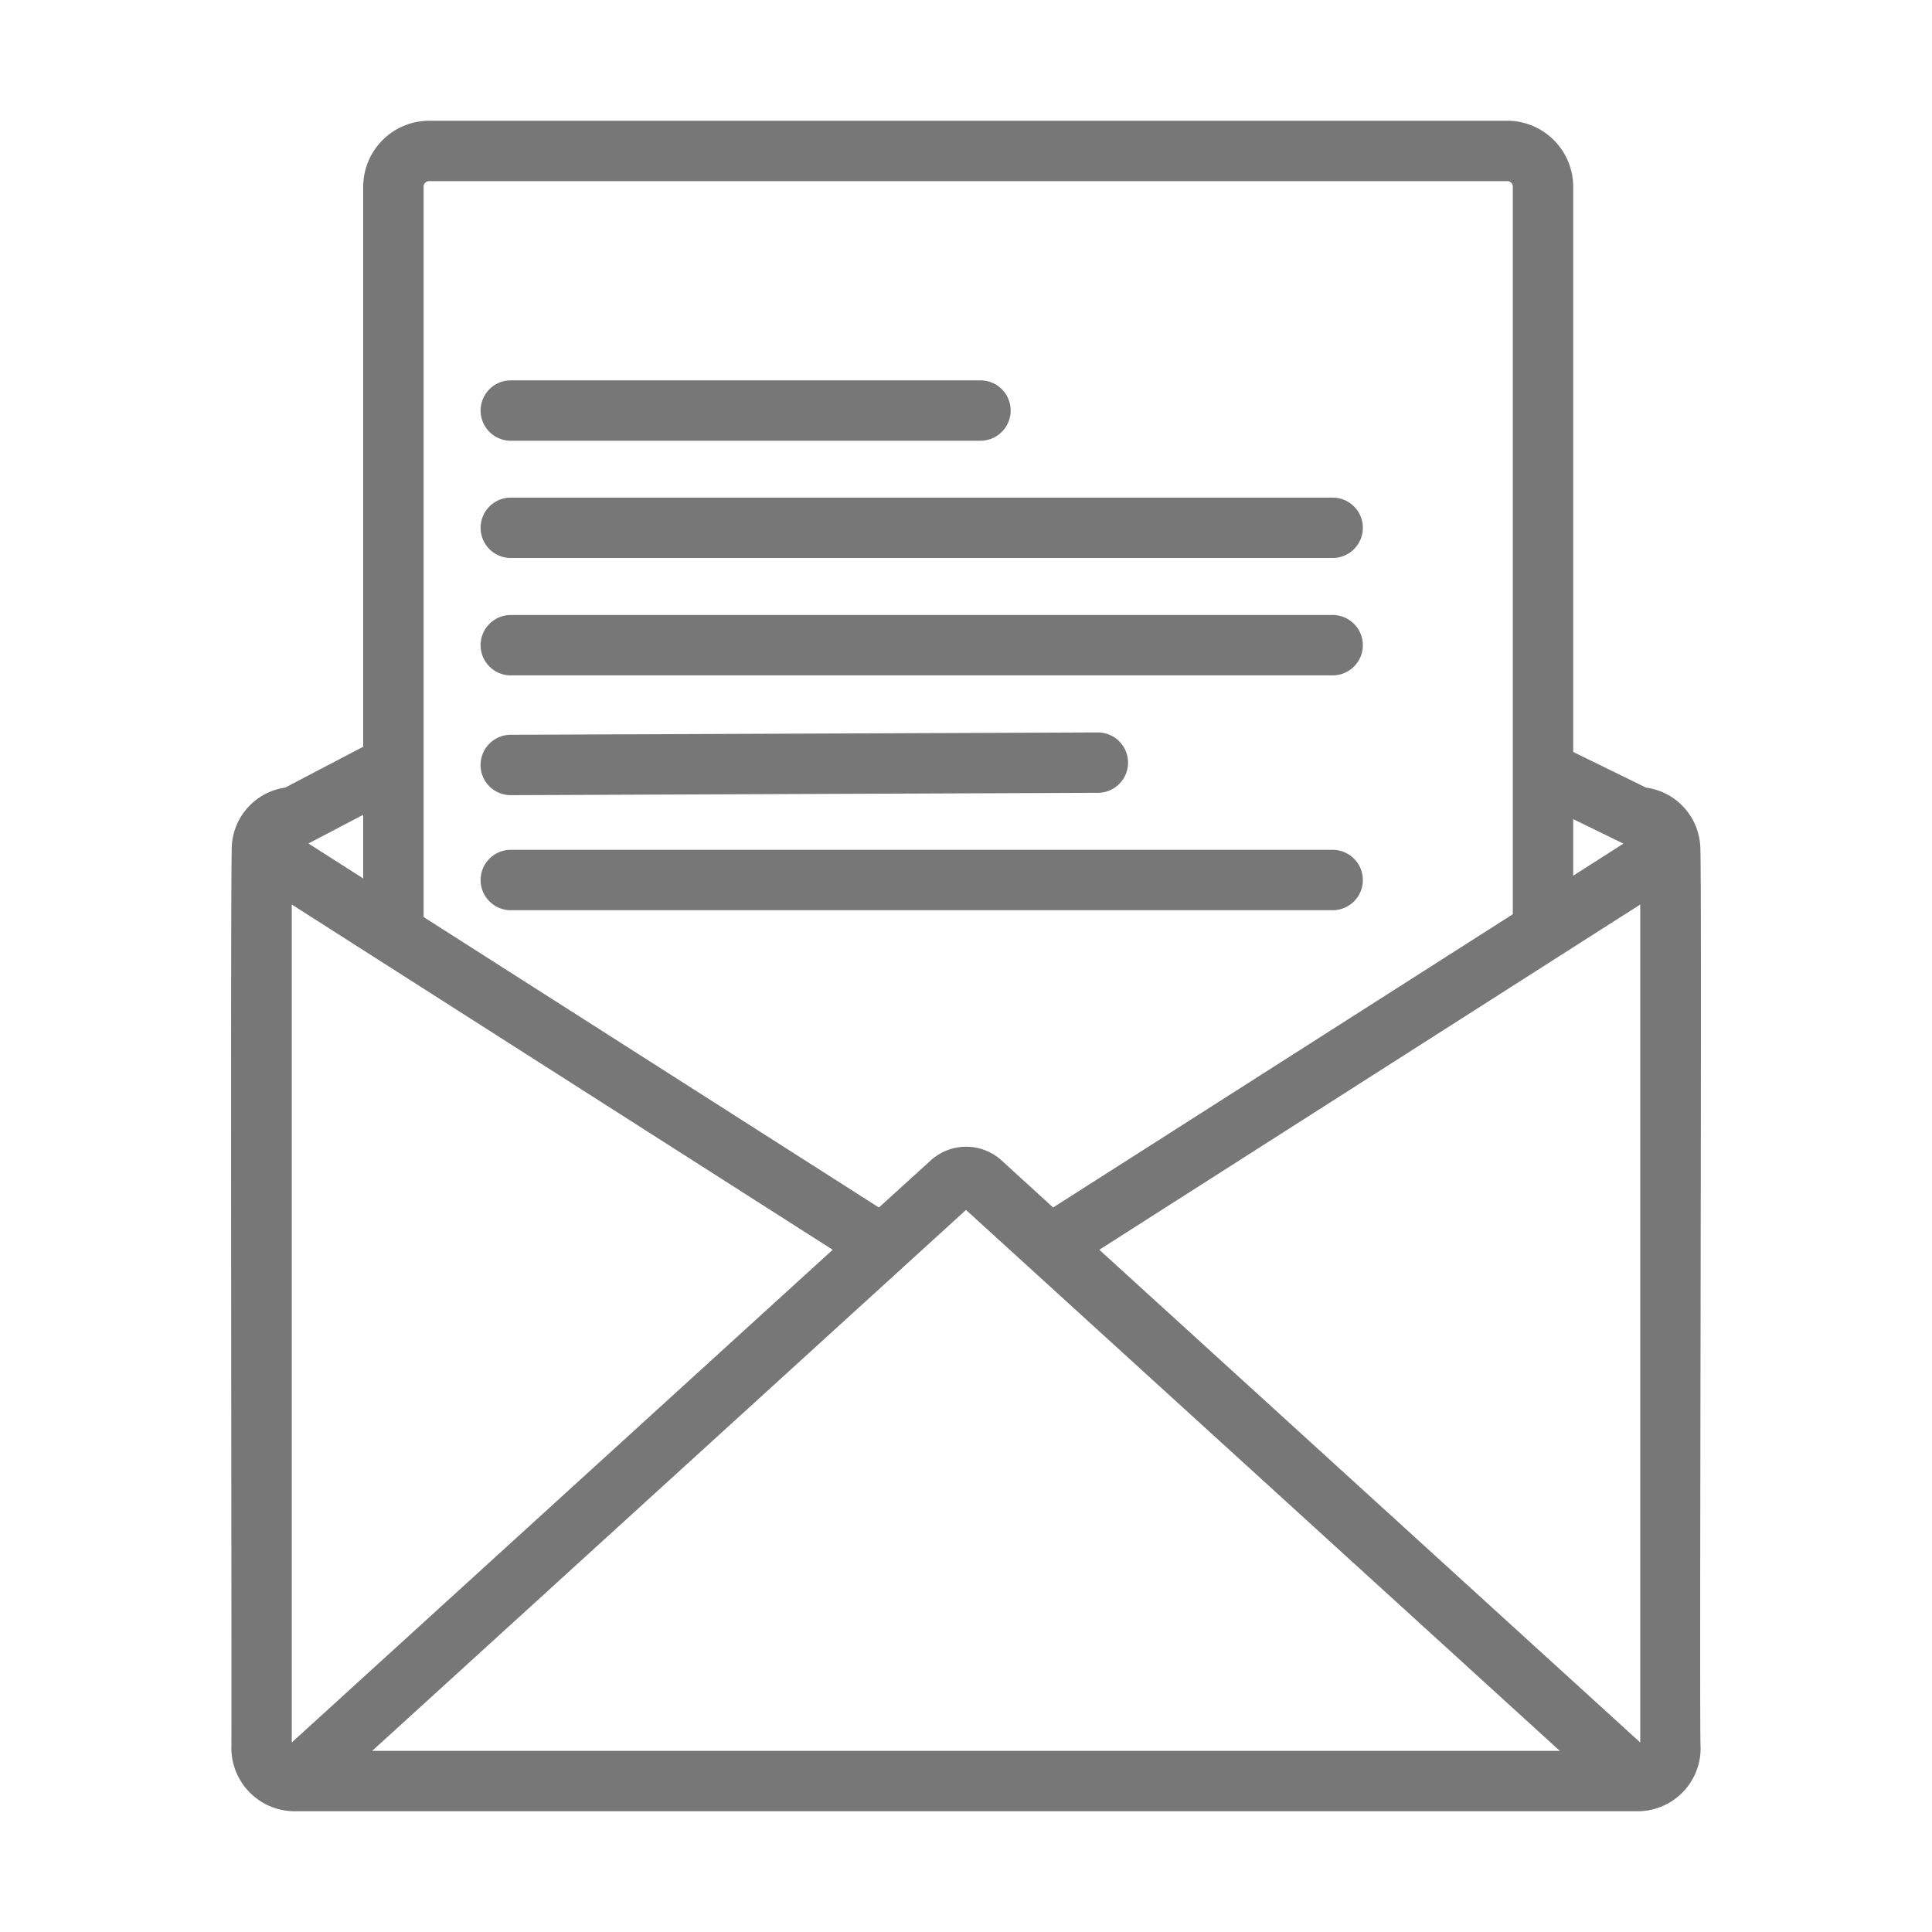
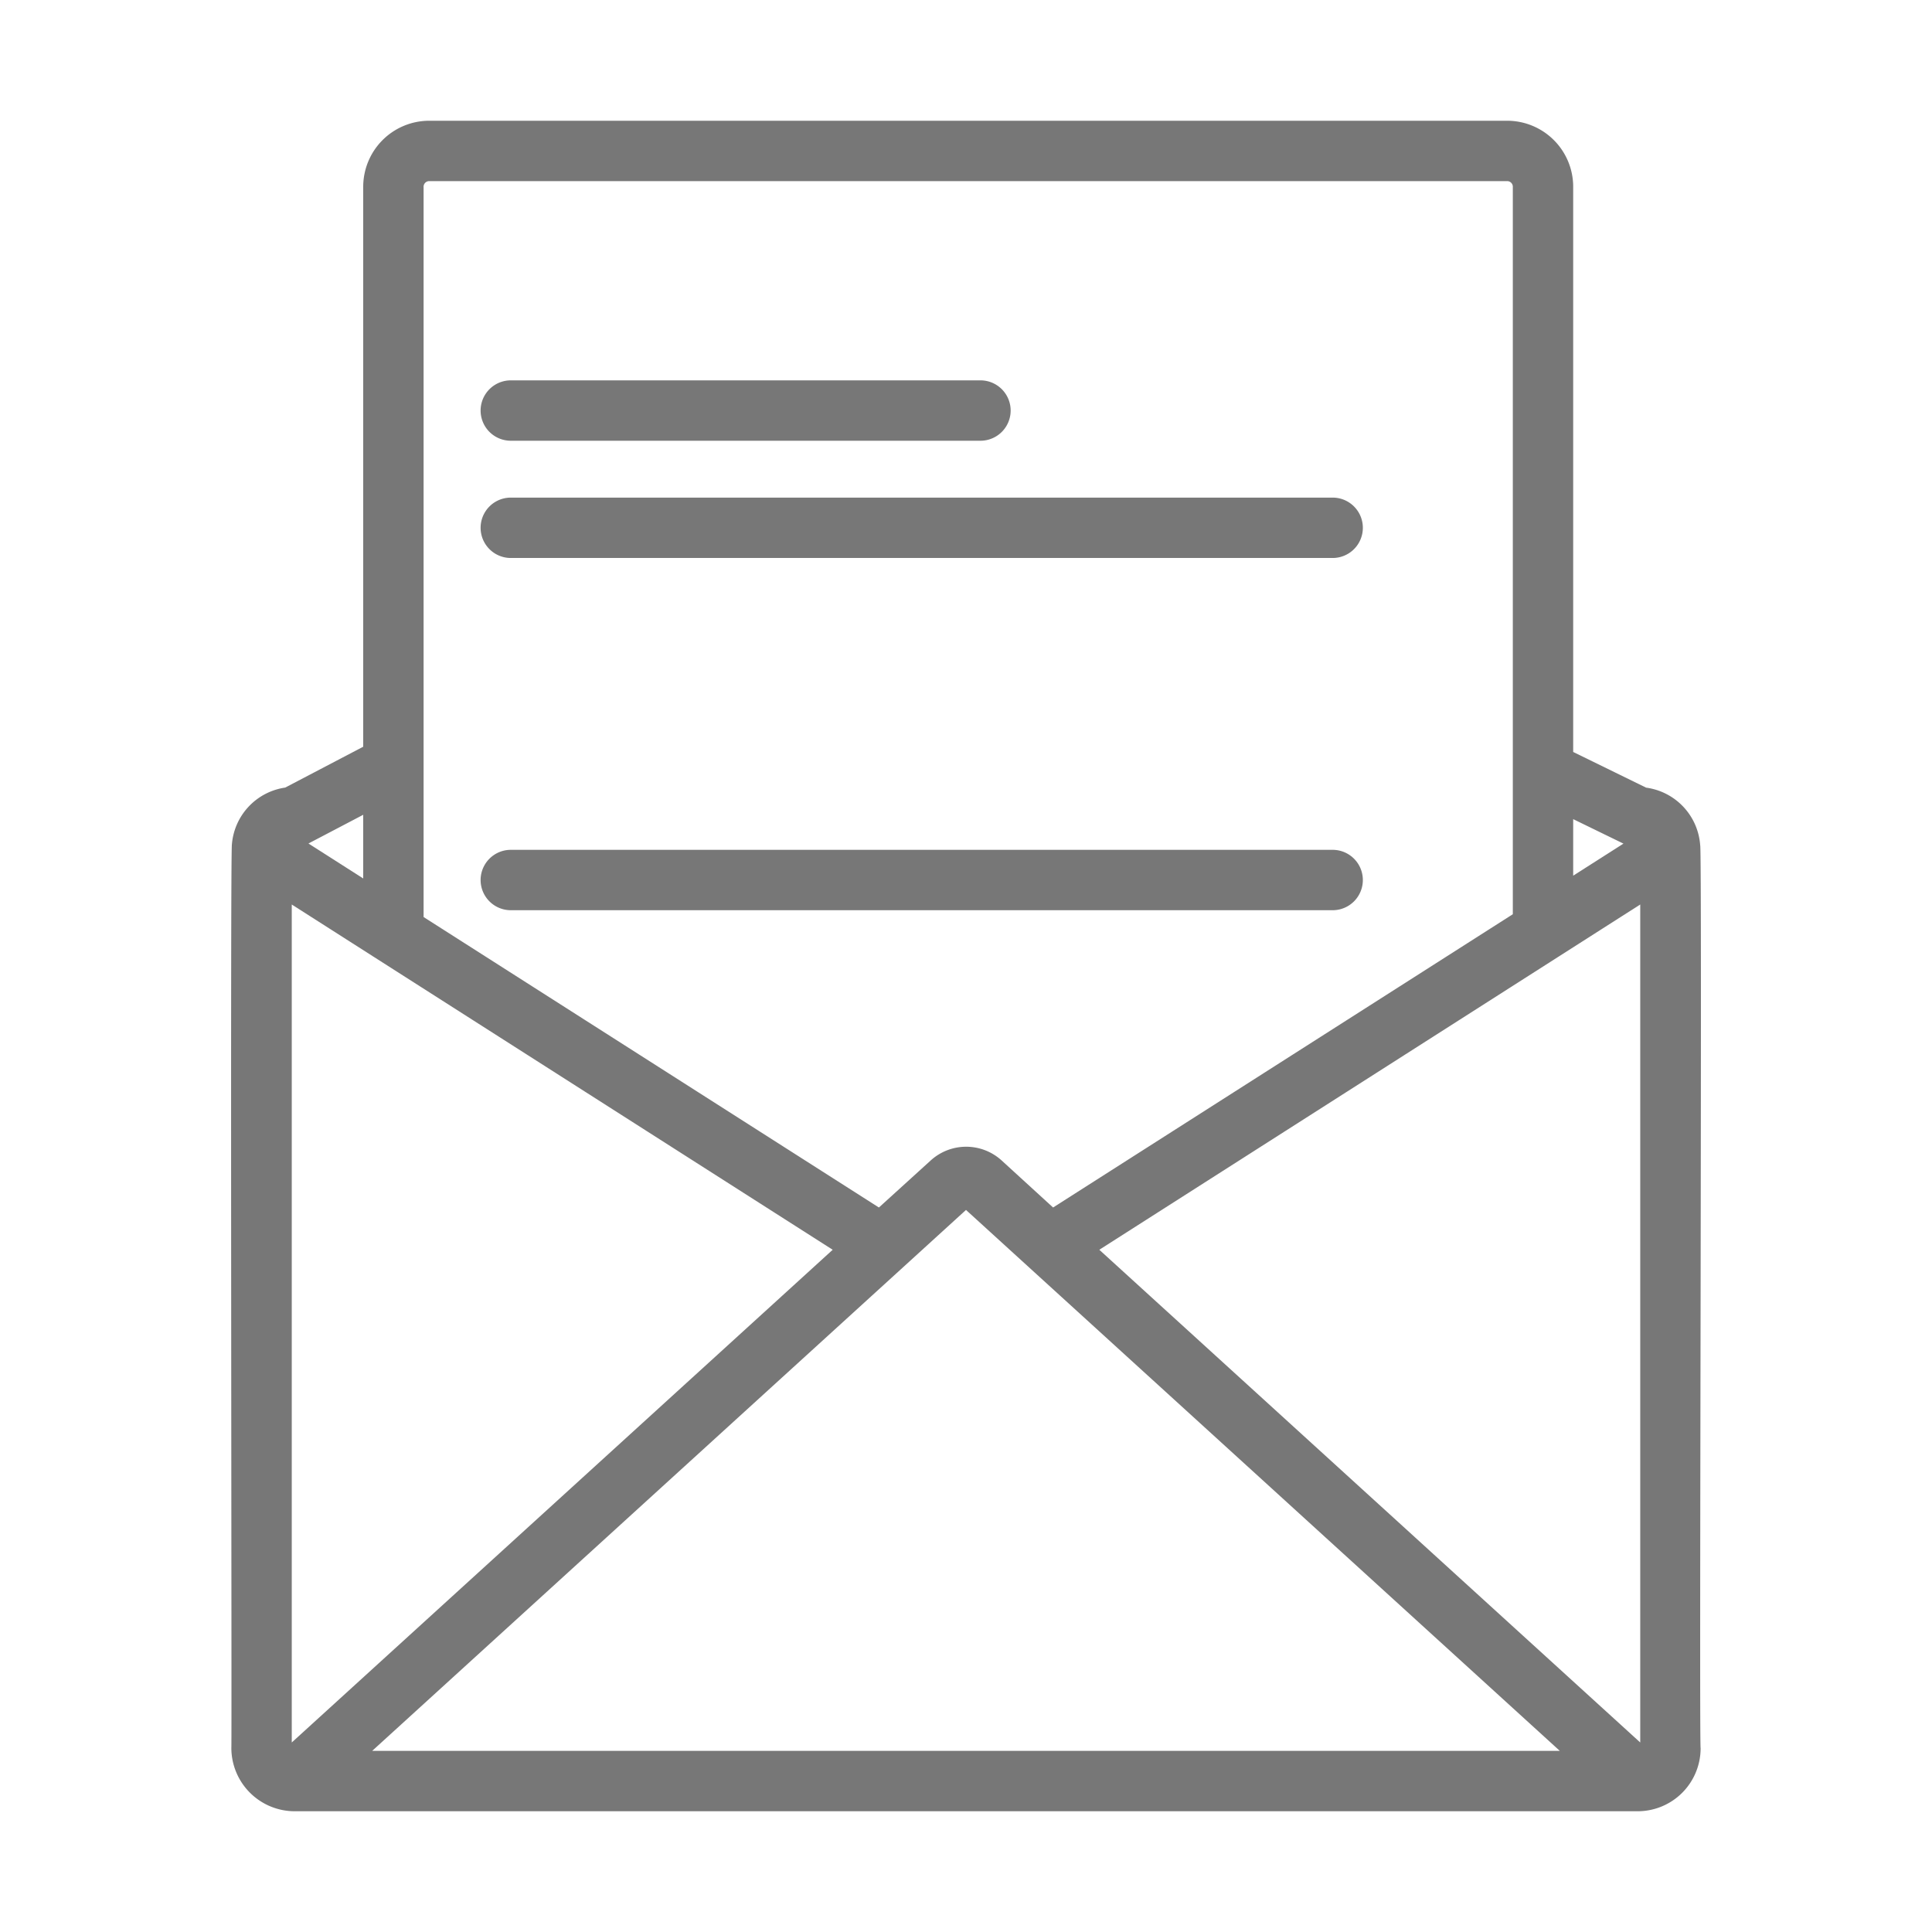
<svg xmlns="http://www.w3.org/2000/svg" id="Bahan" viewBox="0 0 64 64">
  <path d="m56.321 28a2.073 2.073 0 0 0 -1.79-1.908l-2.417-1.182v-18.71a2.188 2.188 0 0 0 -2.174-2.2h-35.734a2.188 2.188 0 0 0 -2.174 2.2v18.536l-2.585 1.354a2.068 2.068 0 0 0 -1.764 1.871c-.06.141 0 29.786-.019 29.95a2.1 2.1 0 0 0 2.08 2.089h44.512a2.086 2.086 0 0 0 2.079-2.089c-.051-.175.055-29.766-.014-29.911zm-46.656 1.963 17.919 11.437-17.919 16.322zm22.335 10.118 19.671 17.919h-39.342zm22.335 17.641-17.919-16.322 17.919-11.437zm-.556-29.776-1.665 1.062v-1.873zm-39.573-21.946h35.734a.187.187 0 0 1 .174.2v24.085l-15.229 9.715-1.7-1.554a1.745 1.745 0 0 0 -2.359 0l-1.711 1.554-15.083-9.622v-24.178a.187.187 0 0 1 .174-.2zm-2.174 23.1-1.814-1.158 1.814-.951z" fill="#777777" />
  <path d="m16.921 14.6h15.558a1 1 0 0 0 0-2h-15.558a1 1 0 0 0 0 2z" fill="#777777" />
  <path d="m16.921 18.484h27.225a1 1 0 0 0 0-2h-27.225a1 1 0 0 0 0 2z" fill="#777777" />
-   <path d="m16.921 22.373h27.225a1 1 0 0 0 0-2h-27.225a1 1 0 0 0 0 2z" fill="#777777" />
-   <path d="m16.921 26.341 19.451-.078a1 1 0 0 0 -.008-2l-19.447.078a1 1 0 0 0 .004 2z" fill="#777777" />
  <path d="m16.921 30.152h27.225a1 1 0 0 0 0-2h-27.225a1 1 0 0 0 0 2z" fill="#777777" />
</svg>